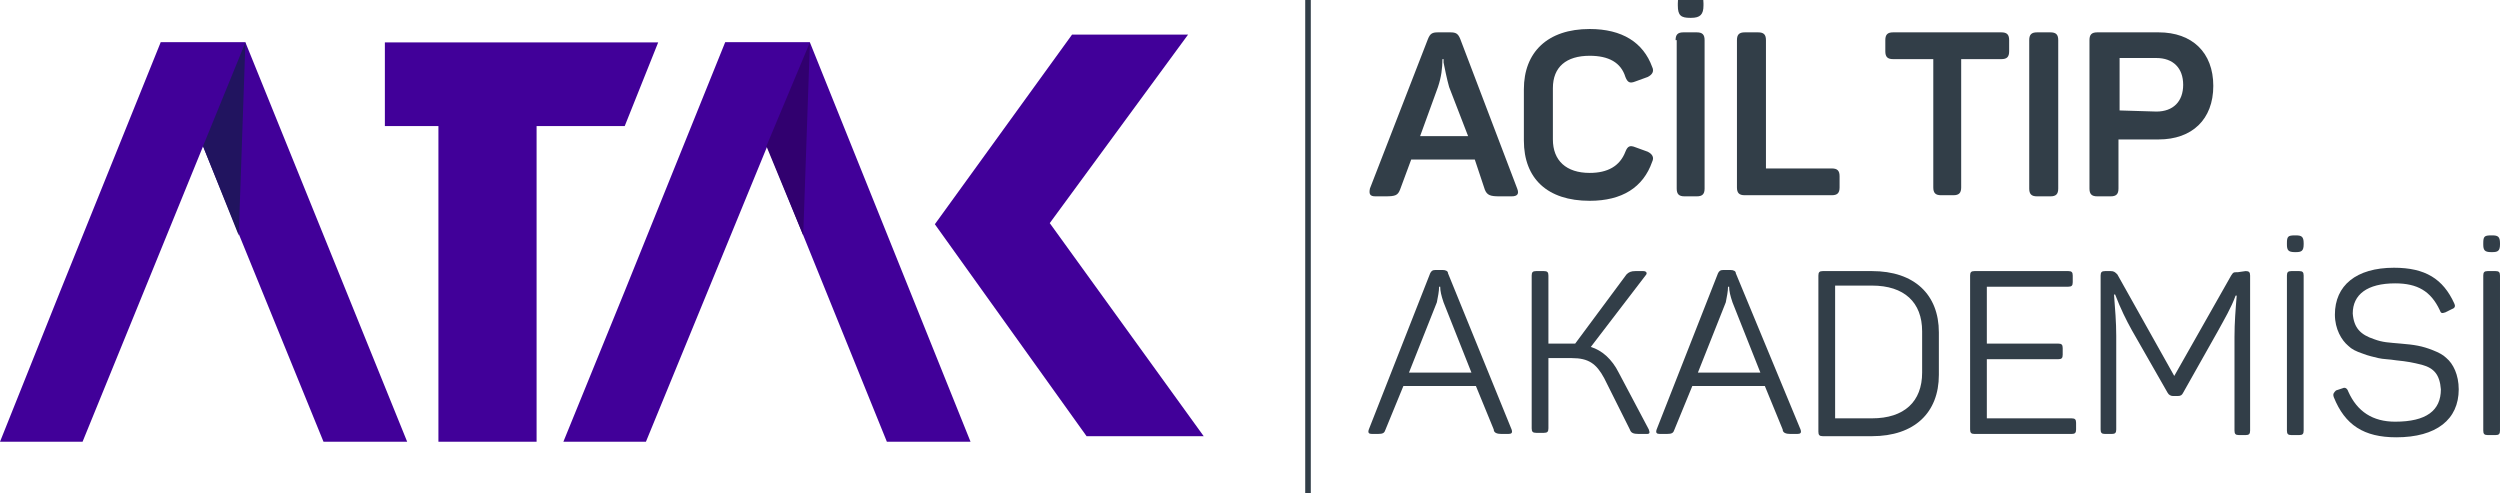
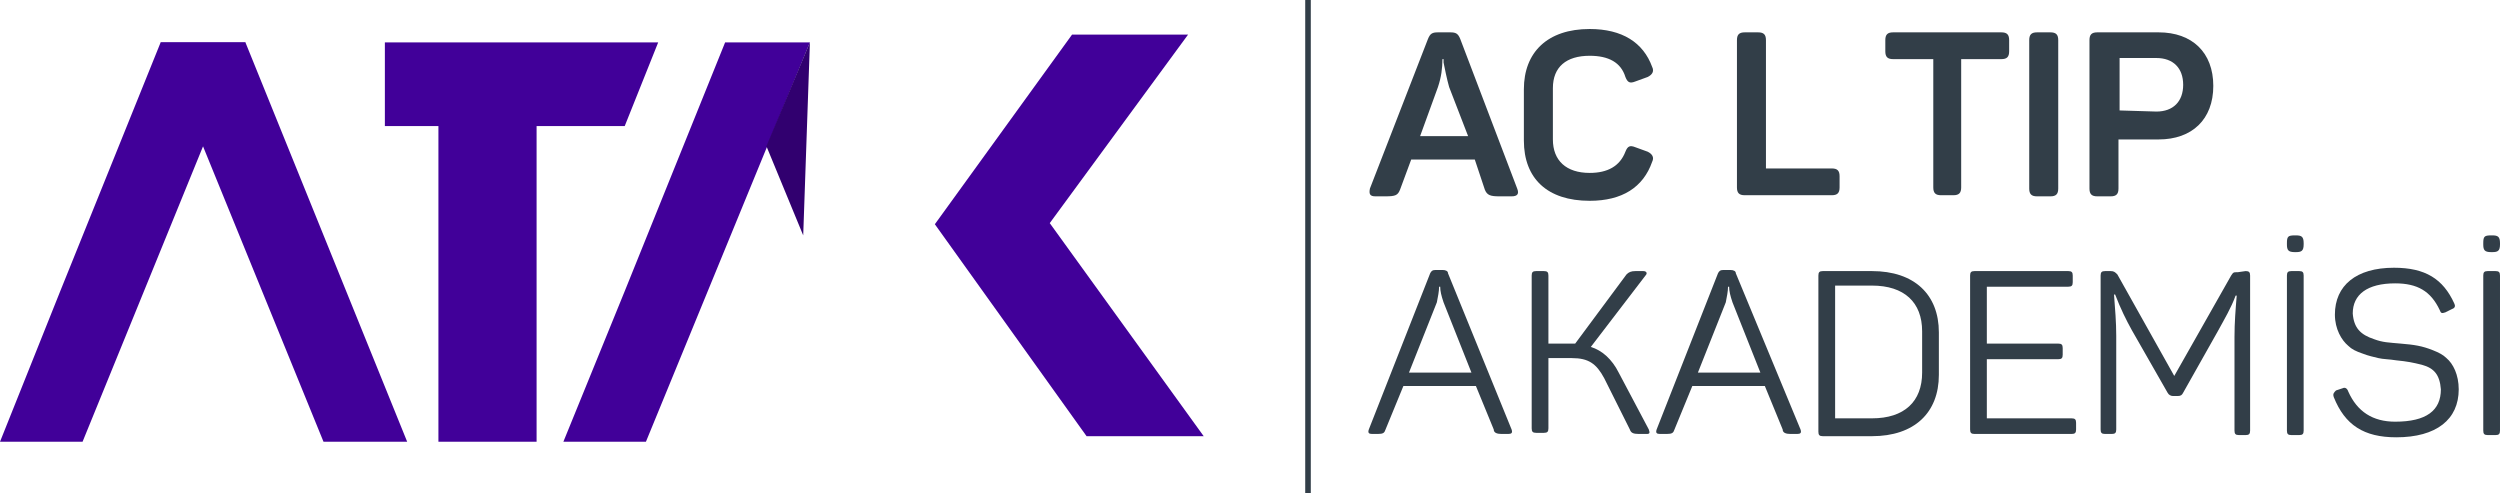
<svg xmlns="http://www.w3.org/2000/svg" version="1.1" id="Layer_1" x="0px" y="0px" viewBox="0 0 224.1 44.2" style="enable-background:new 0 0 224.1 44.2;" xml:space="preserve">
  <style type="text/css">
	.st0{fill:#323E48;}
	.st1{fill:#410099;}
	.st2{fill:#21145F;}
	.st3{fill:#31006F;}
</style>
  <g id="atak">
    <path class="st0" d="M136,16.9c0.2,0.5,0,0.7-0.5,0.7h-1.1c-0.8,0-1.1-0.1-1.3-0.6l-0.9-2.7h-5.7l-1,2.7c-0.2,0.5-0.4,0.6-1.3,0.6   h-0.9c-0.5,0-0.6-0.2-0.5-0.7L128,3.5c0.2-0.5,0.4-0.6,0.9-0.6h1.1c0.5,0,0.7,0.1,0.9,0.6L136,16.9z M129.9,7.8   c-0.2-0.7-0.4-1.7-0.5-2.2V5.3h-0.1c0,0.8-0.1,1.6-0.4,2.5l-1.6,4.4h4.3L129.9,7.8z" />
    <path class="st0" d="M136.6,8c0-3.3,2.1-5.4,5.9-5.4c2.9,0,4.8,1.2,5.6,3.4c0.2,0.4,0,0.7-0.4,0.9l-1.1,0.4   c-0.5,0.2-0.7,0.1-0.9-0.4c-0.4-1.3-1.5-1.9-3.2-1.9c-2.1,0-3.3,1-3.3,2.9v4.6c0,1.9,1.2,3,3.3,3c1.6,0,2.7-0.6,3.2-1.9   c0.2-0.5,0.4-0.6,0.9-0.4l1.1,0.4c0.4,0.2,0.6,0.5,0.4,0.9c-0.8,2.3-2.7,3.5-5.6,3.5c-3.8,0-5.9-2-5.9-5.4V8L136.6,8z" />
-     <path class="st0" d="M150.2,3.6c0-0.5,0.2-0.7,0.7-0.7h1.2c0.5,0,0.7,0.2,0.7,0.7v13.3c0,0.5-0.2,0.7-0.7,0.7H151   c-0.5,0-0.7-0.2-0.7-0.7V3.6H150.2z M151.6-0.8c0.8,0,1.1,0.3,1.1,1.1v0.2c0,0.8-0.3,1.1-1.1,1.1h-0.1c-0.8,0-1.1-0.2-1.1-1.1V0.3   c0-0.8,0.3-1.1,1.1-1.1H151.6z" />
    <path class="st0" d="M157.6,2.9c0.5,0,0.7,0.2,0.7,0.7v11.5h5.9c0.5,0,0.7,0.2,0.7,0.7v1c0,0.5-0.2,0.7-0.7,0.7h-7.8   c-0.5,0-0.7-0.2-0.7-0.7V3.6c0-0.5,0.2-0.7,0.7-0.7C156.4,2.9,157.6,2.9,157.6,2.9z" />
    <path class="st0" d="M179.4,2.9c0.5,0,0.7,0.2,0.7,0.7v1c0,0.5-0.2,0.7-0.7,0.7h-3.6v11.5c0,0.5-0.2,0.7-0.7,0.7H174   c-0.5,0-0.7-0.2-0.7-0.7V5.3h-3.6c-0.5,0-0.7-0.2-0.7-0.7v-1c0-0.5,0.2-0.7,0.7-0.7C169.7,2.9,179.4,2.9,179.4,2.9z" />
    <path class="st0" d="M181.9,3.6c0-0.5,0.2-0.7,0.7-0.7h1.2c0.5,0,0.7,0.2,0.7,0.7v13.3c0,0.5-0.2,0.7-0.7,0.7h-1.2   c-0.5,0-0.7-0.2-0.7-0.7V3.6z" />
    <path class="st0" d="M193.5,2.9c3,0,4.9,1.8,4.9,4.8s-1.9,4.8-4.9,4.8h-3.6v4.4c0,0.5-0.2,0.7-0.7,0.7H188c-0.5,0-0.7-0.2-0.7-0.7   V3.6c0-0.5,0.2-0.7,0.7-0.7C188,2.9,193.5,2.9,193.5,2.9z M193.3,10c1.5,0,2.4-0.9,2.4-2.4s-0.9-2.4-2.4-2.4H190v4.7L193.3,10   L193.3,10z" />
    <path class="st0" d="M135.5,38.5c0.1,0.3,0,0.4-0.3,0.4h-0.6c-0.4,0-0.7-0.1-0.7-0.4l-1.6-3.9h-6.5l-1.6,3.9   c-0.1,0.3-0.2,0.4-0.7,0.4H123c-0.3,0-0.4-0.1-0.3-0.4l5.5-14c0.1-0.2,0.2-0.3,0.5-0.3h0.6c0.3,0,0.5,0.1,0.5,0.3L135.5,38.5z    M129.4,27.1c-0.2-0.6-0.3-1-0.3-1.4H129c0,0.4-0.1,0.9-0.2,1.4l-2.5,6.3h5.6L129.4,27.1z" />
    <path class="st0" d="M147.8,38.5c0.1,0.3,0.1,0.4-0.2,0.4h-0.7c-0.5,0-0.7-0.1-0.8-0.4l-2.3-4.6c-0.7-1.3-1.4-1.8-2.9-1.8h-2.1v6.3   c0,0.3-0.1,0.4-0.4,0.4h-0.7c-0.3,0-0.4-0.1-0.4-0.4V24.7c0-0.3,0.1-0.4,0.4-0.4h0.7c0.3,0,0.4,0.1,0.4,0.4v6.1h2h0.4l4.6-6.2   c0.2-0.2,0.4-0.3,0.8-0.3h0.7c0.3,0,0.4,0.2,0.2,0.4l-4.9,6.4c1,0.3,1.9,1.1,2.5,2.3L147.8,38.5z" />
    <path class="st0" d="M161.4,38.5c0.1,0.3,0,0.4-0.3,0.4h-0.6c-0.4,0-0.7-0.1-0.7-0.4l-1.6-3.9h-6.5l-1.6,3.9   c-0.1,0.3-0.2,0.4-0.7,0.4h-0.6c-0.3,0-0.4-0.1-0.3-0.4l5.5-14c0.1-0.2,0.2-0.3,0.5-0.3h0.6c0.3,0,0.5,0.1,0.5,0.3L161.4,38.5z    M155.3,27.1c-0.2-0.6-0.3-1-0.3-1.4h-0.1c0,0.4-0.1,0.9-0.2,1.4l-2.5,6.3h5.6L155.3,27.1z" />
    <path class="st0" d="M167.8,24.3c3.8,0,6,2.1,6,5.5v3.8c0,3.4-2.2,5.5-6,5.5h-4.4c-0.3,0-0.4-0.1-0.4-0.4v-14   c0-0.3,0.1-0.4,0.4-0.4C163.5,24.3,167.8,24.3,167.8,24.3z M172.3,29.7c0-2.6-1.6-4.1-4.5-4.1h-3.3v11.9h3.3c2.9,0,4.5-1.5,4.5-4.1   V29.7z" />
    <path class="st0" d="M185.4,24.3c0.3,0,0.4,0.1,0.4,0.4v0.6c0,0.3-0.1,0.4-0.4,0.4h-7.3v5.1h6.4c0.3,0,0.4,0.1,0.4,0.4v0.6   c0,0.3-0.1,0.4-0.4,0.4h-6.4v5.3h7.6c0.3,0,0.4,0.1,0.4,0.4v0.6c0,0.3-0.1,0.4-0.4,0.4H177c-0.3,0-0.4-0.1-0.4-0.4V24.7   c0-0.3,0.1-0.4,0.4-0.4H185.4z" />
    <path class="st0" d="M201.3,24.3c0.3,0,0.4,0.1,0.4,0.4v13.9c0,0.3-0.1,0.4-0.4,0.4h-0.6c-0.3,0-0.4-0.1-0.4-0.4v-8.4   c0-1.3,0.1-2.5,0.2-3.7h-0.1c-0.4,1.1-1,2.1-1.6,3.2l-3.1,5.5c-0.1,0.2-0.2,0.3-0.5,0.3h-0.4c-0.2,0-0.4-0.1-0.5-0.3l-3.2-5.6   c-0.5-0.9-1-1.9-1.5-3.2h-0.1c0.1,1.3,0.2,2.5,0.2,3.7v8.4c0,0.3-0.1,0.4-0.4,0.4h-0.6c-0.3,0-0.4-0.1-0.4-0.4V24.7   c0-0.3,0.1-0.4,0.4-0.4h0.5c0.3,0,0.4,0.1,0.6,0.3l5.1,9.1l5.1-9c0.2-0.3,0.2-0.3,0.6-0.3L201.3,24.3L201.3,24.3z" />
    <path class="st0" d="M205.8,21.1c0.5,0,0.7,0.1,0.7,0.7v0.1c0,0.6-0.2,0.7-0.7,0.7h-0.1c-0.6,0-0.7-0.2-0.7-0.7v-0.1   c0-0.6,0.1-0.7,0.7-0.7H205.8z M205,24.7c0-0.3,0.1-0.4,0.4-0.4h0.7c0.3,0,0.4,0.1,0.4,0.4v13.9c0,0.3-0.1,0.4-0.4,0.4h-0.7   c-0.3,0-0.4-0.1-0.4-0.4V24.7z" />
    <path class="st0" d="M214.6,24c2.8,0,4.4,1,5.4,3.2c0.1,0.2,0.1,0.4-0.2,0.5l-0.6,0.3c-0.3,0.1-0.4,0.1-0.5-0.2   c-0.8-1.7-2-2.4-4-2.4c-2.5,0-3.8,1-3.8,2.7c0.1,1.3,0.7,1.9,1.9,2.3c0.8,0.3,1.3,0.3,2.4,0.4c1.2,0.1,1.9,0.2,2.9,0.6   c0.5,0.2,0.9,0.4,1.2,0.7c0.6,0.5,1.1,1.5,1.1,2.8c0,2.7-2,4.3-5.6,4.3c-2.9,0-4.6-1.1-5.6-3.6c-0.1-0.3,0-0.4,0.2-0.6l0.6-0.2   c0.2-0.1,0.4,0,0.5,0.3c0.8,1.8,2.2,2.7,4.2,2.7c2.8,0,4.1-1,4.1-2.9c-0.1-1.3-0.6-1.9-1.7-2.2c-0.8-0.2-1.3-0.3-2.3-0.4   c-0.6-0.1-1.2-0.1-1.6-0.2c-0.4-0.1-0.9-0.2-1.4-0.4c-0.6-0.2-1-0.4-1.3-0.7c-0.6-0.5-1.2-1.5-1.2-2.8   C209.3,25.6,211.2,24,214.6,24" />
    <path class="st0" d="M223.4,21.1c0.5,0,0.7,0.1,0.7,0.7v0.1c0,0.6-0.2,0.7-0.7,0.7h-0.1c-0.6,0-0.7-0.2-0.7-0.7v-0.1   c0-0.6,0.1-0.7,0.7-0.7H223.4z M222.6,24.7c0-0.3,0.1-0.4,0.4-0.4h0.7c0.3,0,0.4,0.1,0.4,0.4v13.9c0,0.3-0.1,0.4-0.4,0.4H223   c-0.3,0-0.4-0.1-0.4-0.4V24.7z" />
    <rect x="117" class="st0" width="0.5" height="44.2" />
    <polygon class="st1" points="48.1,39.6 39.3,39.6 39.3,11.3 34.5,11.3 34.5,3.8 59,3.8 56,11.3 48.1,11.3  " />
    <polygon class="st1" points="22,3.8 14.4,3.8 5.4,26.1 0,39.6 7.4,39.6  " />
    <polygon class="st1" points="36.5,39.6 22,3.8 14.4,3.8 29,39.6  " />
-     <polygon class="st2" points="18.2,13.1 21.4,21.1 22,3.8  " />
    <polygon class="st1" points="72.6,3.8 65,3.8 56,26.1 50.5,39.6 57.9,39.6  " />
-     <polygon class="st1" points="87,39.6 72.6,3.8 65,3.8 79.5,39.6  " />
    <polygon class="st3" points="68.7,13.1 72,21.1 72.6,3.8  " />
    <polygon class="st1" points="94.1,20 106.5,3.1 96.1,3.1 83.8,20.1 97.4,39.1 107.9,39.1  " />
  </g>
</svg>